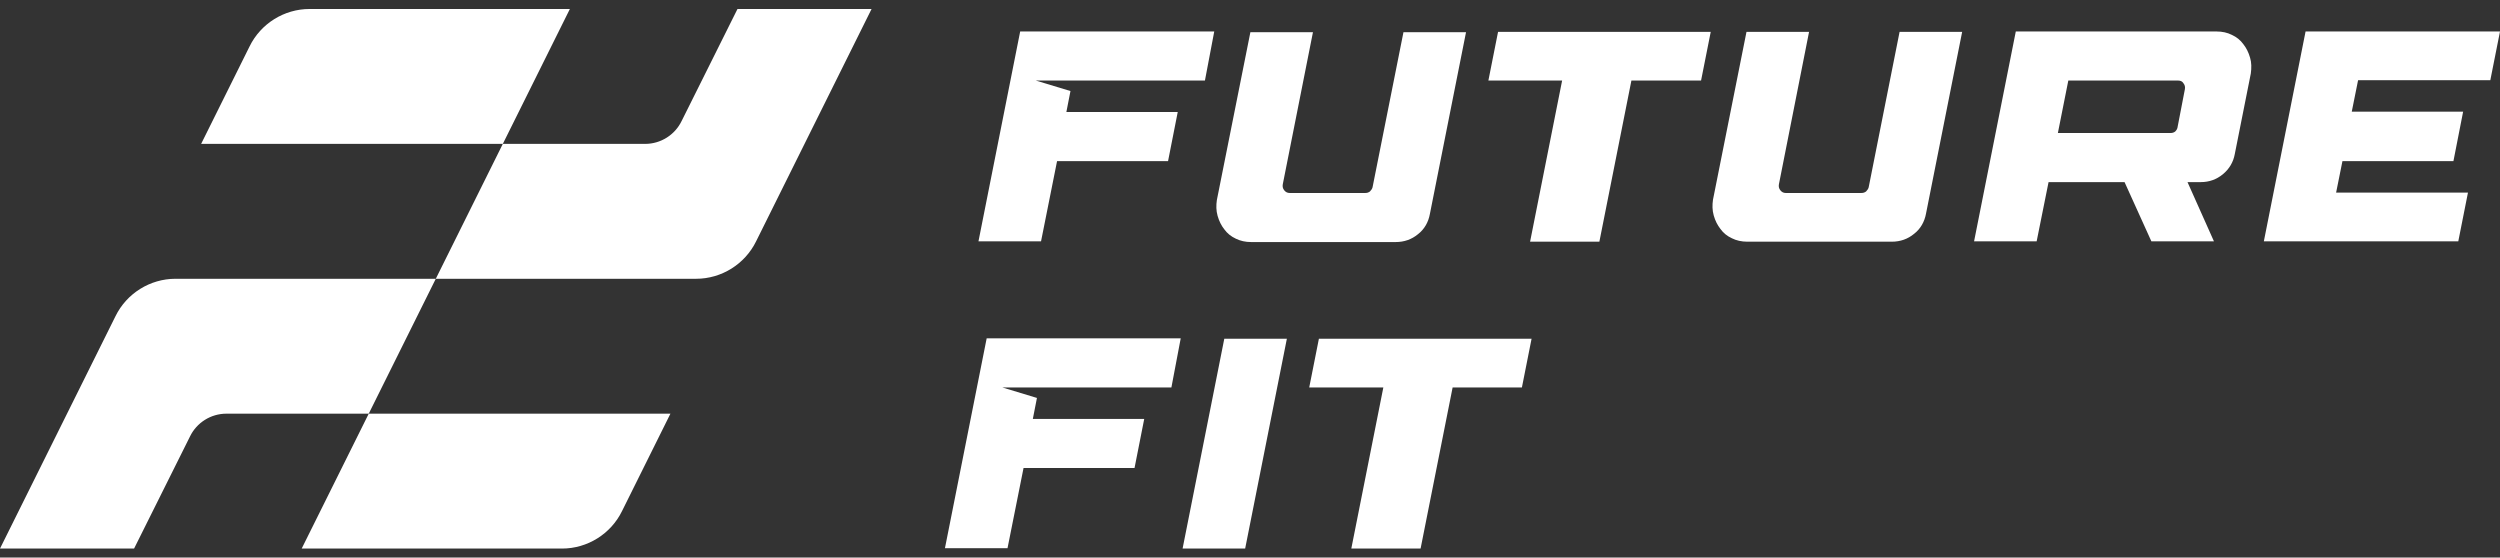
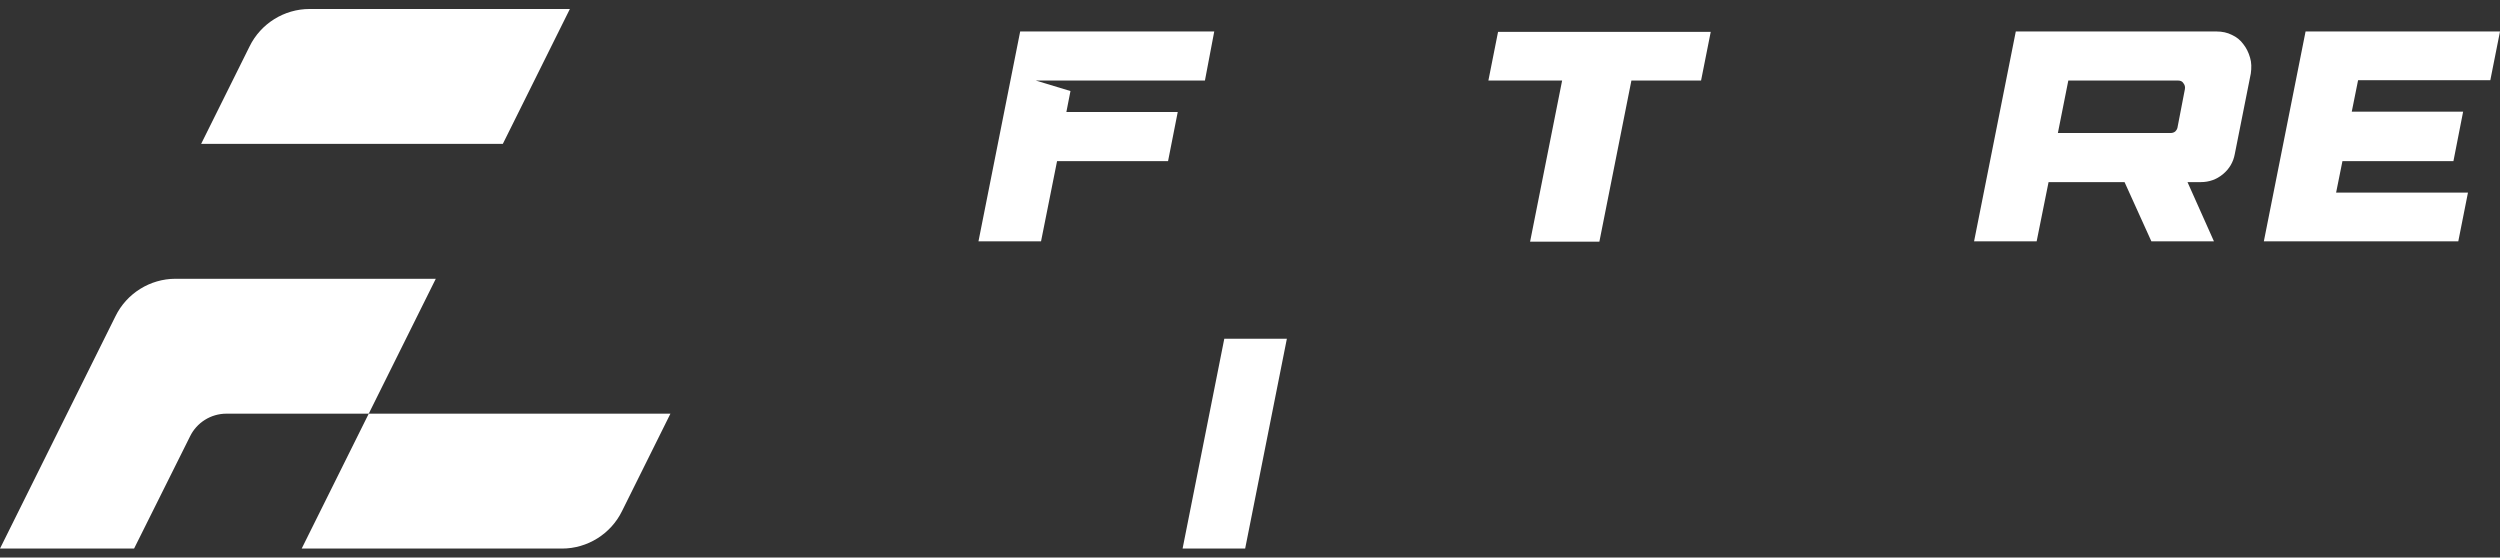
<svg xmlns="http://www.w3.org/2000/svg" width="139" height="31" viewBox="0 0 139 31" fill="none">
  <rect x="0" y="0" width="139" height="31" fill="#333333" stroke="none" />
  <g clip-path="url(#clip0_274_1421)">
    <path d="M31.685 0.5L27.957 8H11.183L13.875 2.583C14.496 1.312 15.801 0.5 17.209 0.5H31.685Z" fill="white" />
    <path d="M24.23 15.5L20.502 23H12.591C11.721 23 10.934 23.5 10.562 24.271L7.455 30.5H0L6.42 17.583C7.041 16.312 8.346 15.5 9.754 15.5H24.23Z" fill="white" />
    <path d="M16.774 30.5L20.502 23H37.276L34.584 28.417C33.963 29.688 32.658 30.5 31.25 30.5H16.774Z" fill="white" />
-     <path d="M24.23 15.5L27.957 8H35.868C36.738 8 37.525 7.5 37.898 6.729L41.004 0.5H48.459L42.04 13.417C41.418 14.688 40.114 15.5 38.705 15.5H24.23Z" fill="white" />
    <path d="M66.994 4.479H57.592L59.518 5.062L59.29 6.229H65.482L64.944 8.958H58.773L57.882 13.417H54.403L56.722 1.75H67.512L66.994 4.479Z" fill="white" />
-     <path d="M71.322 10.25C71.302 10.375 71.322 10.479 71.405 10.583C71.488 10.688 71.592 10.729 71.695 10.729H75.92C76.003 10.729 76.085 10.708 76.168 10.646C76.231 10.583 76.293 10.5 76.313 10.417L78.032 1.792H81.511L79.502 11.896C79.42 12.354 79.192 12.75 78.84 13.021C78.488 13.312 78.074 13.458 77.597 13.458H69.562C69.251 13.458 68.962 13.396 68.713 13.271C68.444 13.146 68.237 12.979 68.071 12.75C67.905 12.542 67.781 12.292 67.698 12C67.615 11.708 67.615 11.417 67.657 11.125L69.521 1.792H73L71.322 10.25Z" fill="white" />
    <path d="M82.754 4.479L83.292 1.771H95.117L94.579 4.479H90.706L88.925 13.438H85.073L86.854 4.479H82.754Z" fill="white" />
-     <path d="M98.907 10.25C98.886 10.375 98.907 10.479 98.99 10.583C99.073 10.688 99.176 10.729 99.28 10.729H103.504C103.587 10.729 103.67 10.708 103.753 10.646C103.815 10.583 103.877 10.5 103.898 10.417L105.617 1.771H109.096L107.087 11.875C107.004 12.333 106.777 12.729 106.424 13C106.072 13.292 105.658 13.438 105.182 13.438H97.147C96.836 13.438 96.546 13.375 96.298 13.25C96.028 13.125 95.821 12.958 95.656 12.729C95.49 12.521 95.366 12.271 95.283 11.979C95.2 11.688 95.2 11.396 95.242 11.104L97.105 1.771H100.584L98.907 10.25Z" fill="white" />
    <path d="M118.125 10.125H113.9L113.238 13.417H109.759L112.078 1.75H123.24C123.551 1.75 123.841 1.812 124.089 1.938C124.359 2.062 124.566 2.229 124.731 2.458C124.897 2.667 125.021 2.917 125.104 3.208C125.187 3.479 125.187 3.771 125.146 4.083L124.255 8.562C124.172 9.021 123.944 9.396 123.592 9.688C123.24 9.979 122.826 10.125 122.371 10.125H121.625L123.095 13.417H119.616L118.125 10.125ZM120.942 7.312C121.004 7.25 121.045 7.188 121.066 7.104L121.48 4.958C121.501 4.833 121.48 4.729 121.397 4.625C121.335 4.521 121.232 4.479 121.107 4.479H114.998L114.418 7.396H120.672C120.776 7.396 120.859 7.375 120.942 7.312Z" fill="white" />
    <path d="M136.411 8.958H130.24L129.888 10.708H137.219L136.681 13.417H125.87L128.19 1.75H139L138.462 4.458H131.11L130.758 6.208H136.95L136.411 8.958Z" fill="white" />
-     <path d="M65.13 21.542H55.728L57.654 22.125L57.426 23.292H63.619L63.08 26.021H56.909L56.018 30.479H52.539L54.859 18.812H65.648L65.13 21.542Z" fill="white" />
    <path d="M65.752 30.5L68.071 18.833H71.55L69.231 30.5H65.752Z" fill="white" />
-     <path d="M72.793 21.542L73.331 18.833H85.156L84.618 21.542H80.766L78.985 30.5H75.133L76.914 21.542H72.793Z" fill="white" />
  </g>
  <defs>
    <clipPath id="clip0_274_1421">
      <rect width="139" height="30" fill="white" transform="translate(0 0.5)" />
    </clipPath>
  </defs>
</svg>